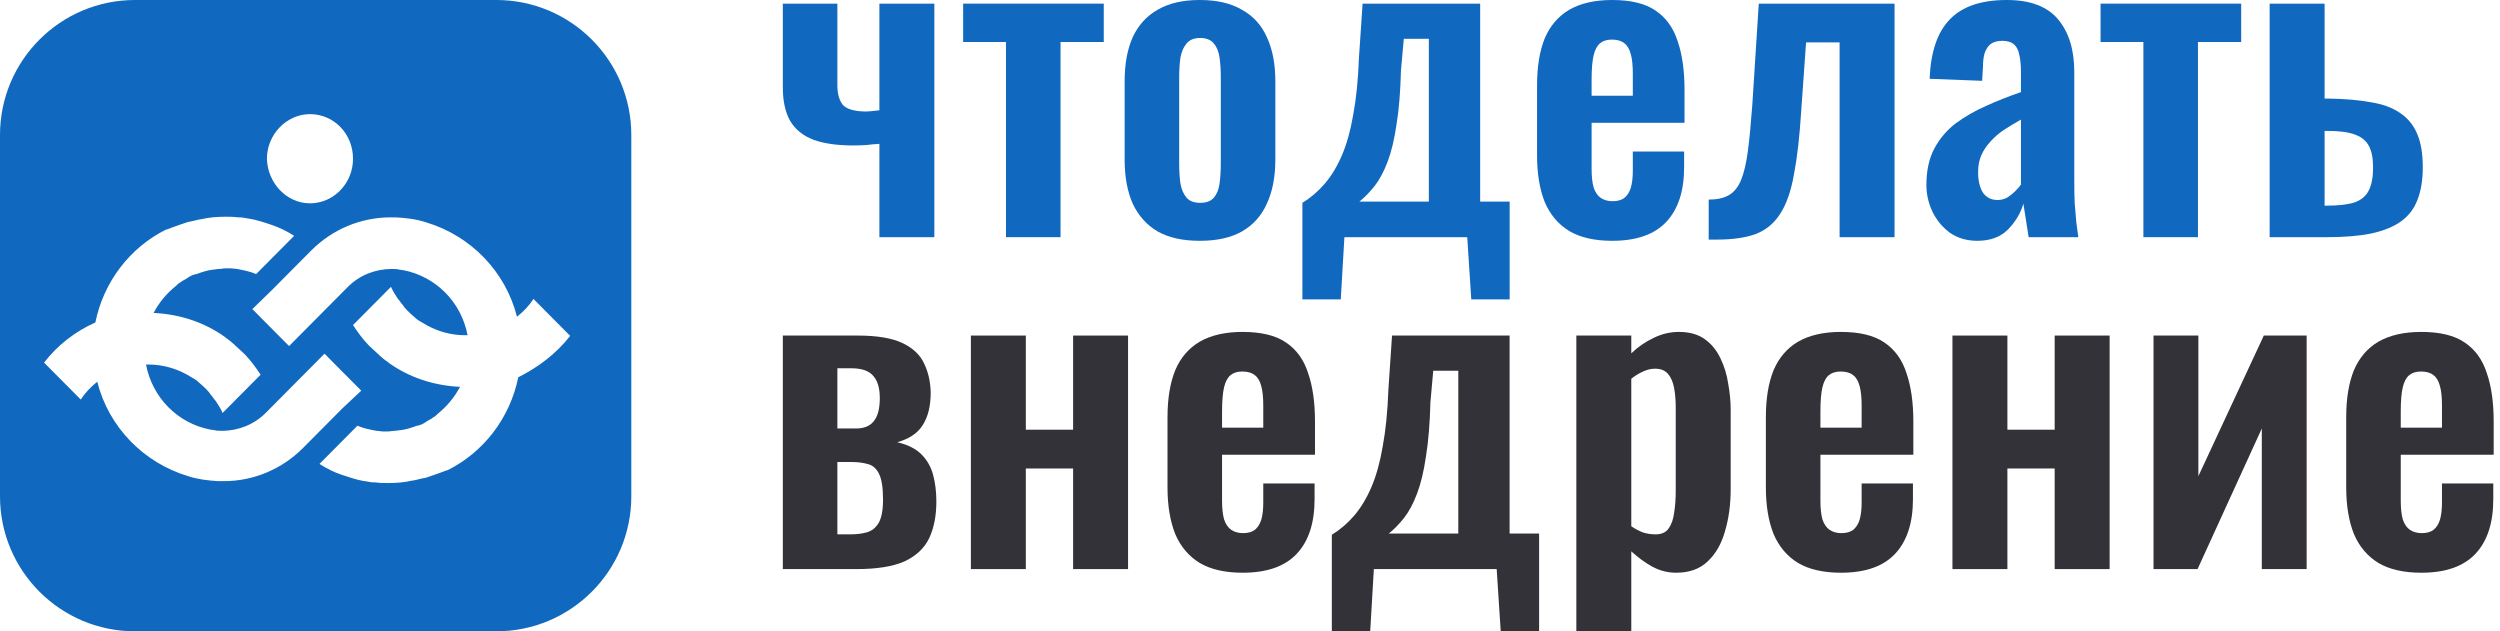
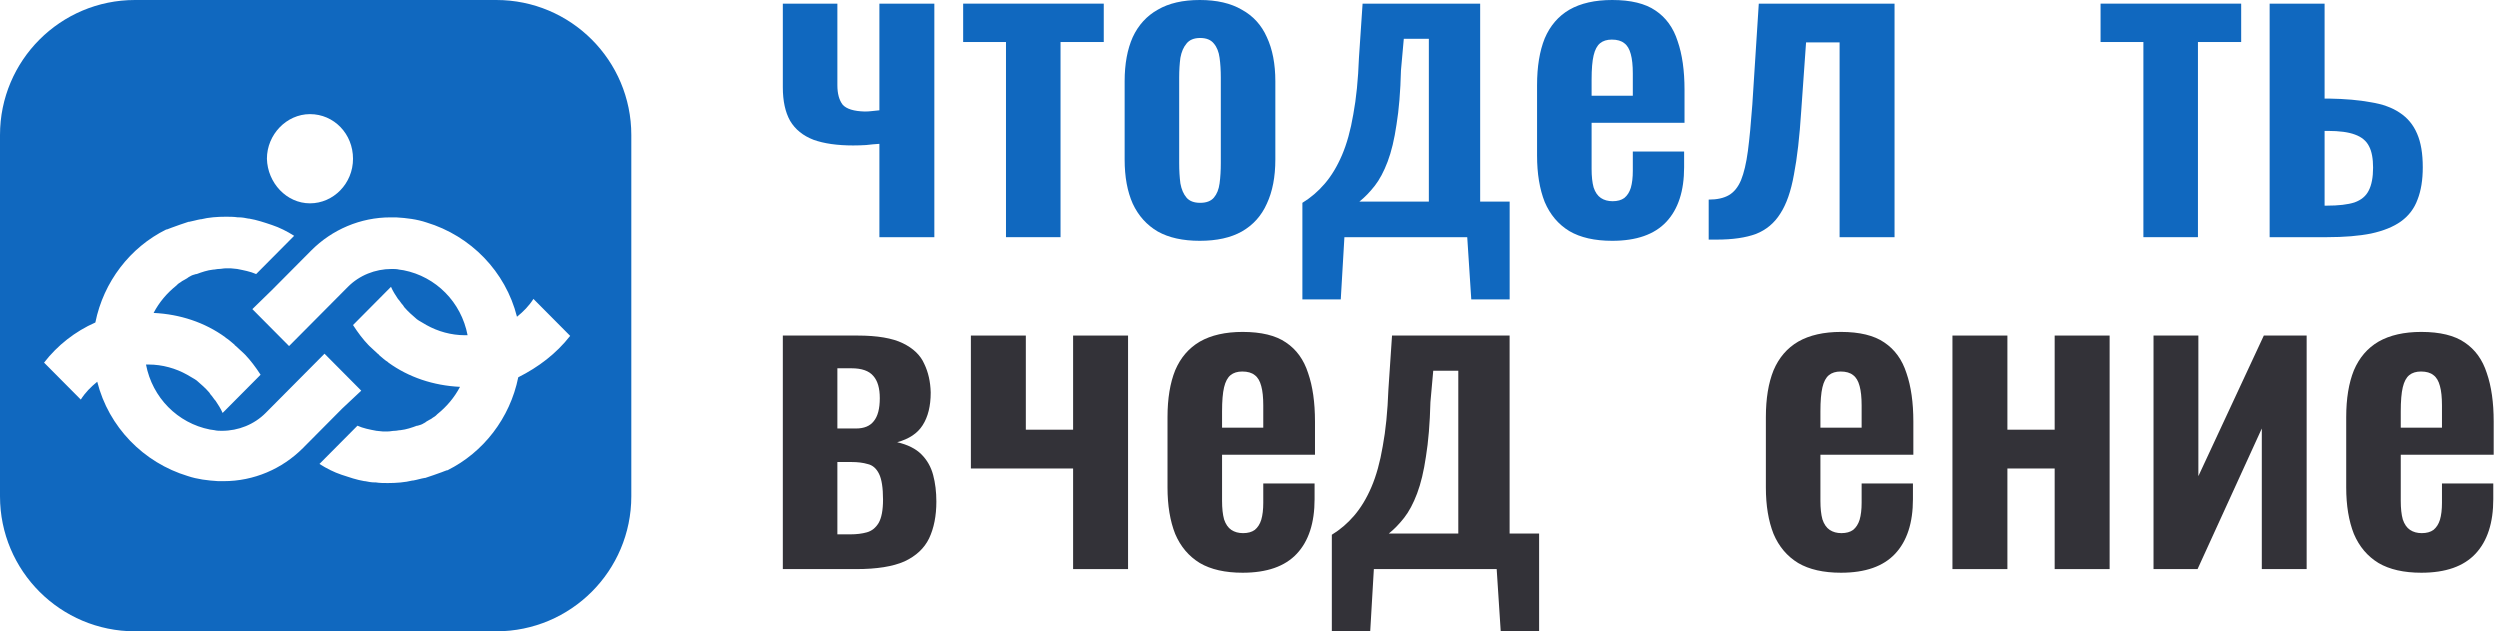
<svg xmlns="http://www.w3.org/2000/svg" width="198" height="50" viewBox="0 0 198 50" fill="none">
  <path d="M69.648 18.784V11.392C69.307 11.413 68.955 11.445 68.592 11.488C68.251 11.509 67.909 11.52 67.568 11.52C66.309 11.52 65.264 11.371 64.432 11.072C63.6 10.752 62.981 10.251 62.576 9.568C62.192 8.885 62 8 62 6.912V0.288H66.32V6.752C66.32 7.413 66.459 7.925 66.736 8.288C67.035 8.629 67.621 8.811 68.496 8.832C68.688 8.832 68.869 8.821 69.04 8.8C69.232 8.779 69.435 8.757 69.648 8.736V0.288H74V18.784H69.648Z" fill="#1068BF" />
  <path d="M79.674 18.784V3.328H76.282V0.288H87.418V3.328H83.994V18.784H79.674Z" fill="#1068BF" />
  <path d="M95.023 19.072C93.68 19.072 92.57 18.827 91.695 18.336C90.821 17.824 90.159 17.088 89.712 16.128C89.285 15.168 89.072 14.005 89.072 12.64V6.432C89.072 5.067 89.285 3.904 89.712 2.944C90.159 1.984 90.821 1.259 91.695 0.768C92.57 0.256 93.68 0 95.023 0C96.368 0 97.477 0.256 98.352 0.768C99.248 1.259 99.909 1.984 100.335 2.944C100.784 3.904 101.007 5.067 101.007 6.432V12.64C101.007 14.005 100.784 15.168 100.335 16.128C99.909 17.088 99.248 17.824 98.352 18.336C97.477 18.827 96.368 19.072 95.023 19.072ZM95.055 16.064C95.546 16.064 95.909 15.925 96.144 15.648C96.378 15.371 96.528 14.997 96.591 14.528C96.656 14.037 96.688 13.504 96.688 12.928V6.144C96.688 5.568 96.656 5.045 96.591 4.576C96.528 4.107 96.378 3.733 96.144 3.456C95.909 3.157 95.546 3.008 95.055 3.008C94.565 3.008 94.202 3.157 93.968 3.456C93.733 3.733 93.573 4.107 93.487 4.576C93.424 5.045 93.391 5.568 93.391 6.144V12.928C93.391 13.504 93.424 14.037 93.487 14.528C93.573 14.997 93.733 15.371 93.968 15.648C94.202 15.925 94.565 16.064 95.055 16.064Z" fill="#1068BF" />
  <path d="M103.149 23.712V16.064C103.811 15.659 104.397 15.157 104.909 14.56C105.443 13.941 105.901 13.184 106.285 12.288C106.669 11.392 106.968 10.315 107.181 9.056C107.416 7.797 107.565 6.304 107.629 4.576L107.917 0.288H117.229V15.968H119.565V23.712H116.525L116.205 18.784H106.477L106.189 23.712H103.149ZM107.661 15.968H113.165V3.072H111.181L110.957 5.568C110.915 7.253 110.797 8.683 110.605 9.856C110.435 11.029 110.2 12.011 109.901 12.8C109.603 13.589 109.261 14.229 108.877 14.72C108.493 15.211 108.088 15.627 107.661 15.968Z" fill="#1068BF" />
  <path d="M127.687 19.072C126.3 19.072 125.169 18.816 124.295 18.304C123.42 17.771 122.769 17.003 122.342 16C121.937 14.976 121.735 13.749 121.735 12.32V6.752C121.735 5.28 121.937 4.043 122.342 3.04C122.769 2.037 123.42 1.28 124.295 0.768C125.191 0.256 126.321 0 127.687 0C129.159 0 130.3 0.277 131.111 0.832C131.943 1.387 132.529 2.197 132.87 3.264C133.233 4.309 133.414 5.589 133.414 7.104V9.728H126.055V13.376C126.055 13.973 126.108 14.464 126.215 14.848C126.342 15.232 126.535 15.509 126.79 15.68C127.046 15.851 127.356 15.936 127.718 15.936C128.103 15.936 128.412 15.851 128.646 15.68C128.881 15.488 129.052 15.221 129.159 14.88C129.265 14.517 129.319 14.069 129.319 13.536V12H133.382V13.248C133.382 15.125 132.913 16.565 131.975 17.568C131.036 18.571 129.606 19.072 127.687 19.072ZM126.055 7.584H129.319V5.824C129.319 5.184 129.265 4.672 129.159 4.288C129.052 3.883 128.881 3.595 128.646 3.424C128.412 3.232 128.081 3.136 127.655 3.136C127.271 3.136 126.961 3.232 126.727 3.424C126.492 3.616 126.321 3.936 126.215 4.384C126.108 4.832 126.055 5.472 126.055 6.304V7.584Z" fill="#1068BF" />
  <path d="M135.328 18.976V15.808C135.989 15.808 136.522 15.691 136.928 15.456C137.333 15.221 137.653 14.827 137.888 14.272C138.122 13.696 138.304 12.928 138.432 11.968C138.56 10.987 138.677 9.76 138.784 8.288L139.296 0.288H150.048V18.784H145.696V3.36H143.04L142.656 8.8C142.528 10.827 142.336 12.501 142.08 13.824C141.845 15.147 141.482 16.181 140.992 16.928C140.522 17.675 139.882 18.208 139.072 18.528C138.261 18.827 137.226 18.976 135.968 18.976H135.328Z" fill="#1068BF" />
-   <path d="M156.603 19.072C155.771 19.072 155.045 18.859 154.427 18.432C153.829 17.984 153.371 17.429 153.051 16.768C152.731 16.085 152.571 15.381 152.571 14.656C152.571 13.504 152.784 12.533 153.211 11.744C153.637 10.955 154.203 10.293 154.907 9.76C155.632 9.227 156.432 8.768 157.307 8.384C158.203 7.979 159.12 7.616 160.059 7.296V5.696C160.059 5.163 160.016 4.715 159.931 4.352C159.867 3.989 159.728 3.712 159.515 3.52C159.301 3.328 158.992 3.232 158.587 3.232C158.203 3.232 157.893 3.317 157.659 3.488C157.445 3.659 157.285 3.904 157.179 4.224C157.093 4.523 157.051 4.875 157.051 5.28L156.987 6.4L152.827 6.24C152.912 4.107 153.445 2.539 154.427 1.536C155.408 0.512 156.912 0 158.939 0C160.795 0 162.149 0.512 163.003 1.536C163.856 2.56 164.283 3.947 164.283 5.696V14.24C164.283 14.923 164.293 15.541 164.315 16.096C164.357 16.651 164.4 17.152 164.443 17.6C164.507 18.048 164.56 18.443 164.603 18.784H160.667C160.603 18.357 160.528 17.877 160.443 17.344C160.357 16.789 160.293 16.384 160.251 16.128C160.037 16.875 159.632 17.557 159.035 18.176C158.437 18.773 157.627 19.072 156.603 19.072ZM158.203 15.84C158.48 15.84 158.736 15.776 158.971 15.648C159.205 15.499 159.419 15.328 159.611 15.136C159.803 14.944 159.952 14.773 160.059 14.624V9.472C159.568 9.749 159.109 10.027 158.683 10.304C158.277 10.581 157.925 10.891 157.627 11.232C157.328 11.552 157.093 11.904 156.923 12.288C156.752 12.672 156.667 13.12 156.667 13.632C156.667 14.315 156.795 14.859 157.051 15.264C157.328 15.648 157.712 15.84 158.203 15.84Z" fill="#1068BF" />
  <path d="M169.757 18.784V3.328H166.365V0.288H177.501V3.328H174.077V18.784H169.757Z" fill="#1068BF" />
  <path d="M179.756 18.784V0.288H184.108V7.808C184.151 7.808 184.194 7.808 184.236 7.808C184.279 7.808 184.322 7.808 184.364 7.808C184.407 7.808 184.439 7.808 184.46 7.808C185.74 7.829 186.839 7.925 187.756 8.096C188.695 8.245 189.463 8.523 190.06 8.928C190.679 9.333 191.138 9.888 191.436 10.592C191.735 11.275 191.884 12.16 191.884 13.248C191.884 14.251 191.746 15.104 191.468 15.808C191.212 16.512 190.775 17.088 190.156 17.536C189.559 17.963 188.77 18.283 187.788 18.496C186.828 18.688 185.666 18.784 184.3 18.784H179.756ZM184.108 16.288H184.268C185.207 16.288 185.943 16.203 186.476 16.032C187.01 15.84 187.383 15.531 187.596 15.104C187.831 14.656 187.948 14.048 187.948 13.28C187.948 12.555 187.842 11.989 187.628 11.584C187.415 11.157 187.042 10.848 186.508 10.656C185.996 10.464 185.282 10.368 184.364 10.368C184.343 10.368 184.3 10.368 184.236 10.368C184.194 10.368 184.151 10.368 184.108 10.368V16.288Z" fill="#1068BF" />
  <path d="M62 45.072V35.824V26.576H67.92C69.477 26.576 70.672 26.779 71.504 27.184C72.336 27.589 72.901 28.133 73.2 28.816C73.52 29.477 73.691 30.235 73.712 31.088C73.712 32.155 73.499 33.019 73.072 33.68C72.667 34.32 71.995 34.768 71.056 35.024C71.888 35.216 72.528 35.536 72.976 35.984C73.424 36.432 73.733 36.976 73.904 37.616C74.075 38.256 74.16 38.96 74.16 39.728C74.16 40.859 73.968 41.829 73.584 42.64C73.2 43.429 72.549 44.037 71.632 44.464C70.715 44.869 69.445 45.072 67.824 45.072H62ZM66.32 42.32H67.344C67.835 42.32 68.272 42.267 68.656 42.16C69.04 42.053 69.349 41.808 69.584 41.424C69.819 41.019 69.936 40.4 69.936 39.568C69.936 38.629 69.829 37.947 69.616 37.52C69.403 37.093 69.104 36.837 68.72 36.752C68.357 36.645 67.931 36.592 67.44 36.592H66.32V42.32ZM66.32 33.936H67.792C68.432 33.936 68.901 33.744 69.2 33.36C69.52 32.976 69.68 32.368 69.68 31.536C69.68 30.747 69.509 30.16 69.168 29.776C68.827 29.371 68.251 29.168 67.44 29.168H66.32V33.936Z" fill="#333238" />
-   <path d="M76.894 45.072V26.576H81.246V34.032H84.99V26.576H89.342V45.072H84.99V37.104H81.246V45.072H76.894Z" fill="#333238" />
+   <path d="M76.894 45.072V26.576H81.246V34.032H84.99V26.576H89.342V45.072H84.99V37.104H81.246H76.894Z" fill="#333238" />
  <path d="M98.419 45.36C97.033 45.36 95.902 45.104 95.027 44.592C94.153 44.059 93.502 43.291 93.075 42.288C92.67 41.264 92.467 40.037 92.467 38.608V33.04C92.467 31.568 92.67 30.331 93.075 29.328C93.502 28.325 94.153 27.568 95.027 27.056C95.923 26.544 97.054 26.288 98.419 26.288C99.891 26.288 101.033 26.565 101.843 27.12C102.675 27.675 103.262 28.485 103.603 29.552C103.966 30.597 104.147 31.877 104.147 33.392V36.016H96.787V39.664C96.787 40.261 96.841 40.752 96.947 41.136C97.075 41.52 97.267 41.797 97.523 41.968C97.779 42.139 98.089 42.224 98.451 42.224C98.835 42.224 99.145 42.139 99.379 41.968C99.614 41.776 99.785 41.509 99.891 41.168C99.998 40.805 100.051 40.357 100.051 39.824V38.288H104.115V39.536C104.115 41.413 103.646 42.853 102.707 43.856C101.769 44.859 100.339 45.36 98.419 45.36ZM96.787 33.872H100.051V32.112C100.051 31.472 99.998 30.96 99.891 30.576C99.785 30.171 99.614 29.883 99.379 29.712C99.145 29.52 98.814 29.424 98.387 29.424C98.003 29.424 97.694 29.52 97.459 29.712C97.225 29.904 97.054 30.224 96.947 30.672C96.841 31.12 96.787 31.76 96.787 32.592V33.872Z" fill="#333238" />
  <path d="M105.481 50V42.352C106.142 41.947 106.729 41.445 107.241 40.848C107.774 40.229 108.233 39.472 108.617 38.576C109.001 37.68 109.3 36.603 109.513 35.344C109.748 34.085 109.897 32.592 109.961 30.864L110.249 26.576H119.561V42.256H121.897V50H118.857L118.537 45.072H108.809L108.521 50H105.481ZM109.993 42.256H115.497V29.36H113.513L113.289 31.856C113.246 33.541 113.129 34.971 112.937 36.144C112.766 37.317 112.532 38.299 112.233 39.088C111.934 39.877 111.593 40.517 111.209 41.008C110.825 41.499 110.42 41.915 109.993 42.256Z" fill="#333238" />
-   <path d="M124.846 50V26.576H129.198V27.984C129.731 27.472 130.318 27.067 130.958 26.768C131.598 26.448 132.27 26.288 132.974 26.288C133.806 26.288 134.489 26.48 135.022 26.864C135.555 27.248 135.971 27.76 136.27 28.4C136.569 29.019 136.771 29.691 136.878 30.416C137.006 31.12 137.07 31.803 137.07 32.464V38.736C137.07 39.952 136.921 41.061 136.622 42.064C136.345 43.067 135.886 43.867 135.246 44.464C134.627 45.061 133.795 45.36 132.75 45.36C132.089 45.36 131.459 45.2 130.862 44.88C130.286 44.56 129.731 44.155 129.198 43.664V50H124.846ZM131.118 42.32C131.587 42.32 131.929 42.171 132.142 41.872C132.377 41.552 132.526 41.136 132.59 40.624C132.675 40.091 132.718 39.515 132.718 38.896V32.272C132.718 31.696 132.675 31.184 132.59 30.736C132.505 30.267 132.345 29.893 132.11 29.616C131.875 29.339 131.534 29.2 131.086 29.2C130.745 29.2 130.403 29.285 130.062 29.456C129.742 29.605 129.454 29.787 129.198 30V41.68C129.475 41.872 129.774 42.032 130.094 42.16C130.414 42.267 130.755 42.32 131.118 42.32Z" fill="#333238" />
  <path d="M145.809 45.36C144.422 45.36 143.291 45.104 142.417 44.592C141.542 44.059 140.891 43.291 140.465 42.288C140.059 41.264 139.857 40.037 139.857 38.608V33.04C139.857 31.568 140.059 30.331 140.465 29.328C140.891 28.325 141.542 27.568 142.417 27.056C143.313 26.544 144.443 26.288 145.809 26.288C147.281 26.288 148.422 26.565 149.233 27.12C150.065 27.675 150.651 28.485 150.993 29.552C151.355 30.597 151.537 31.877 151.537 33.392V36.016H144.177V39.664C144.177 40.261 144.23 40.752 144.337 41.136C144.465 41.52 144.657 41.797 144.913 41.968C145.169 42.139 145.478 42.224 145.841 42.224C146.225 42.224 146.534 42.139 146.769 41.968C147.003 41.776 147.174 41.509 147.281 41.168C147.387 40.805 147.441 40.357 147.441 39.824V38.288H151.505V39.536C151.505 41.413 151.035 42.853 150.097 43.856C149.158 44.859 147.729 45.36 145.809 45.36ZM144.177 33.872H147.441V32.112C147.441 31.472 147.387 30.96 147.281 30.576C147.174 30.171 147.003 29.883 146.769 29.712C146.534 29.52 146.203 29.424 145.777 29.424C145.393 29.424 145.083 29.52 144.849 29.712C144.614 29.904 144.443 30.224 144.337 30.672C144.23 31.12 144.177 31.76 144.177 32.592V33.872Z" fill="#333238" />
  <path d="M154.634 45.072V26.576H158.986V34.032H162.73V26.576H167.082V45.072H162.73V37.104H158.986V45.072H154.634Z" fill="#333238" />
  <path d="M170.559 45.072V26.576H174.111V37.712L179.295 26.576H182.687V45.072H179.135V33.936L174.047 45.072H170.559Z" fill="#333238" />
  <path d="M191.772 45.36C190.385 45.36 189.255 45.104 188.38 44.592C187.505 44.059 186.855 43.291 186.428 42.288C186.023 41.264 185.82 40.037 185.82 38.608V33.04C185.82 31.568 186.023 30.331 186.428 29.328C186.855 28.325 187.505 27.568 188.38 27.056C189.276 26.544 190.407 26.288 191.772 26.288C193.244 26.288 194.385 26.565 195.196 27.12C196.028 27.675 196.615 28.485 196.956 29.552C197.319 30.597 197.5 31.877 197.5 33.392V36.016H190.14V39.664C190.14 40.261 190.193 40.752 190.3 41.136C190.428 41.52 190.62 41.797 190.876 41.968C191.132 42.139 191.441 42.224 191.804 42.224C192.188 42.224 192.497 42.139 192.732 41.968C192.967 41.776 193.137 41.509 193.244 41.168C193.351 40.805 193.404 40.357 193.404 39.824V38.288H197.468V39.536C197.468 41.413 196.999 42.853 196.06 43.856C195.121 44.859 193.692 45.36 191.772 45.36ZM190.14 33.872H193.404V32.112C193.404 31.472 193.351 30.96 193.244 30.576C193.137 30.171 192.967 29.883 192.732 29.712C192.497 29.52 192.167 29.424 191.74 29.424C191.356 29.424 191.047 29.52 190.812 29.712C190.577 29.904 190.407 30.224 190.3 30.672C190.193 31.12 190.14 31.76 190.14 32.592V33.872Z" fill="#333238" />
  <path d="M39.306 0H10.694C4.787 0 0 4.787 0 10.694V39.306C0 45.213 4.787 50 10.694 50H39.306C45.213 50 50 45.213 50 39.306V10.694C50 4.787 45.213 0 39.306 0ZM24.55 9.039C26.454 9.039 27.959 10.604 27.959 12.572C27.959 14.54 26.405 16.104 24.55 16.104C22.696 16.104 21.19 14.489 21.14 12.572C21.14 10.654 22.694 9.039 24.55 9.039ZM17.73 38.107H17.279C16.427 38.056 15.625 37.955 14.872 37.703C11.363 36.642 8.605 33.816 7.702 30.233C7.201 30.638 6.75 31.091 6.399 31.647L3.49 28.719C4.543 27.357 5.947 26.247 7.552 25.541C8.204 22.311 10.309 19.586 13.168 18.174H13.218C13.368 18.123 13.468 18.072 13.618 18.022C14.019 17.87 14.472 17.719 14.922 17.569H14.973C15.273 17.517 15.574 17.417 15.876 17.366H15.925C16.527 17.214 17.228 17.165 17.88 17.165C18.182 17.165 18.533 17.165 18.834 17.214H18.934C19.185 17.214 19.436 17.265 19.687 17.315H19.736C20.338 17.417 20.939 17.618 21.541 17.821C22.143 18.022 22.744 18.324 23.297 18.677L20.287 21.706C19.837 21.504 19.284 21.402 18.784 21.302C18.632 21.302 18.433 21.252 18.283 21.252H17.88C17.68 21.252 17.53 21.302 17.329 21.302C17.179 21.302 17.029 21.353 16.879 21.353C16.427 21.402 15.976 21.554 15.574 21.706H15.524C15.323 21.757 15.173 21.806 15.023 21.907C14.973 21.907 14.973 21.958 14.922 21.958C14.823 22.059 14.671 22.11 14.521 22.21C14.472 22.21 14.472 22.261 14.42 22.261C14.321 22.362 14.171 22.412 14.071 22.514C14.037 22.547 14.003 22.58 13.97 22.614C13.218 23.22 12.615 23.926 12.165 24.784C14.27 24.884 16.225 25.541 17.831 26.702L17.88 26.751C18.131 26.903 18.332 27.106 18.583 27.307C18.583 27.357 18.632 27.357 18.683 27.408C18.883 27.609 19.134 27.812 19.335 28.013C19.368 28.047 19.402 28.081 19.436 28.114C19.636 28.317 19.837 28.569 20.036 28.822C20.238 29.074 20.437 29.376 20.639 29.679L17.631 32.706C17.479 32.353 17.279 32.051 17.078 31.748C16.928 31.596 16.828 31.395 16.677 31.243C16.628 31.194 16.628 31.142 16.577 31.091C16.276 30.738 15.925 30.436 15.574 30.133C15.524 30.083 15.475 30.082 15.424 30.032C15.224 29.932 15.023 29.78 14.823 29.679C13.92 29.174 12.866 28.871 11.764 28.871H11.563C12.064 31.495 14.071 33.514 16.628 34.019C16.727 34.019 16.879 34.069 16.978 34.069C17.179 34.12 17.38 34.12 17.58 34.12C18.883 34.12 20.137 33.615 21.04 32.706L25.702 28.013L28.611 30.941L27.106 32.353L23.998 35.482C22.343 37.147 20.088 38.107 17.73 38.107ZM41.046 29.881C40.394 33.11 38.287 35.835 35.43 37.249H35.38C35.228 37.298 35.129 37.349 34.979 37.401C34.577 37.551 34.126 37.703 33.674 37.854H33.625C33.324 37.905 33.022 38.006 32.722 38.056H32.671C32.071 38.207 31.368 38.258 30.716 38.258C30.416 38.258 30.064 38.258 29.764 38.207H29.663C29.413 38.207 29.162 38.156 28.911 38.107H28.861C28.259 38.006 27.657 37.803 27.056 37.602C26.454 37.401 25.852 37.097 25.301 36.744L28.31 33.716C28.761 33.919 29.262 34.019 29.814 34.12C29.964 34.12 30.165 34.171 30.315 34.171H30.716C30.917 34.171 31.067 34.12 31.269 34.12C31.419 34.12 31.569 34.069 31.719 34.069C32.171 34.019 32.621 33.867 33.022 33.716H33.074C33.273 33.666 33.423 33.615 33.575 33.514C33.625 33.514 33.625 33.463 33.674 33.463C33.775 33.363 33.925 33.313 34.075 33.212C34.126 33.212 34.126 33.161 34.176 33.161C34.276 33.061 34.426 33.01 34.527 32.909C34.56 32.875 34.594 32.841 34.628 32.808C35.38 32.203 35.981 31.495 36.433 30.638C34.326 30.537 32.371 29.881 30.767 28.721L30.716 28.67C30.465 28.518 30.265 28.317 30.015 28.116C30.015 28.064 29.964 28.064 29.914 28.013C29.713 27.812 29.464 27.611 29.262 27.408C29.228 27.375 29.195 27.341 29.162 27.307C28.962 27.106 28.761 26.854 28.56 26.601C28.36 26.349 28.159 26.045 27.959 25.744L30.967 22.715C31.117 23.068 31.318 23.372 31.518 23.673C31.669 23.825 31.77 24.028 31.92 24.178C31.97 24.229 31.97 24.28 32.019 24.33C32.321 24.683 32.671 24.986 33.022 25.288C33.074 25.339 33.123 25.339 33.173 25.39C33.374 25.491 33.575 25.643 33.775 25.744C34.677 26.248 35.73 26.55 36.834 26.55H37.033C36.533 23.926 34.527 21.908 31.97 21.404C31.869 21.404 31.719 21.353 31.618 21.353C31.419 21.303 31.218 21.303 31.018 21.303C29.713 21.303 28.461 21.808 27.558 22.715L22.894 27.408L19.987 24.482L21.541 22.967L24.649 19.84C26.304 18.174 28.56 17.216 30.917 17.216H31.368C32.221 17.265 33.022 17.366 33.775 17.618C37.286 18.679 40.042 21.504 40.945 25.087C41.447 24.683 41.897 24.229 42.248 23.673L45.157 26.601C44.053 28.013 42.649 29.074 41.046 29.881Z" fill="#1068BF" />
</svg>